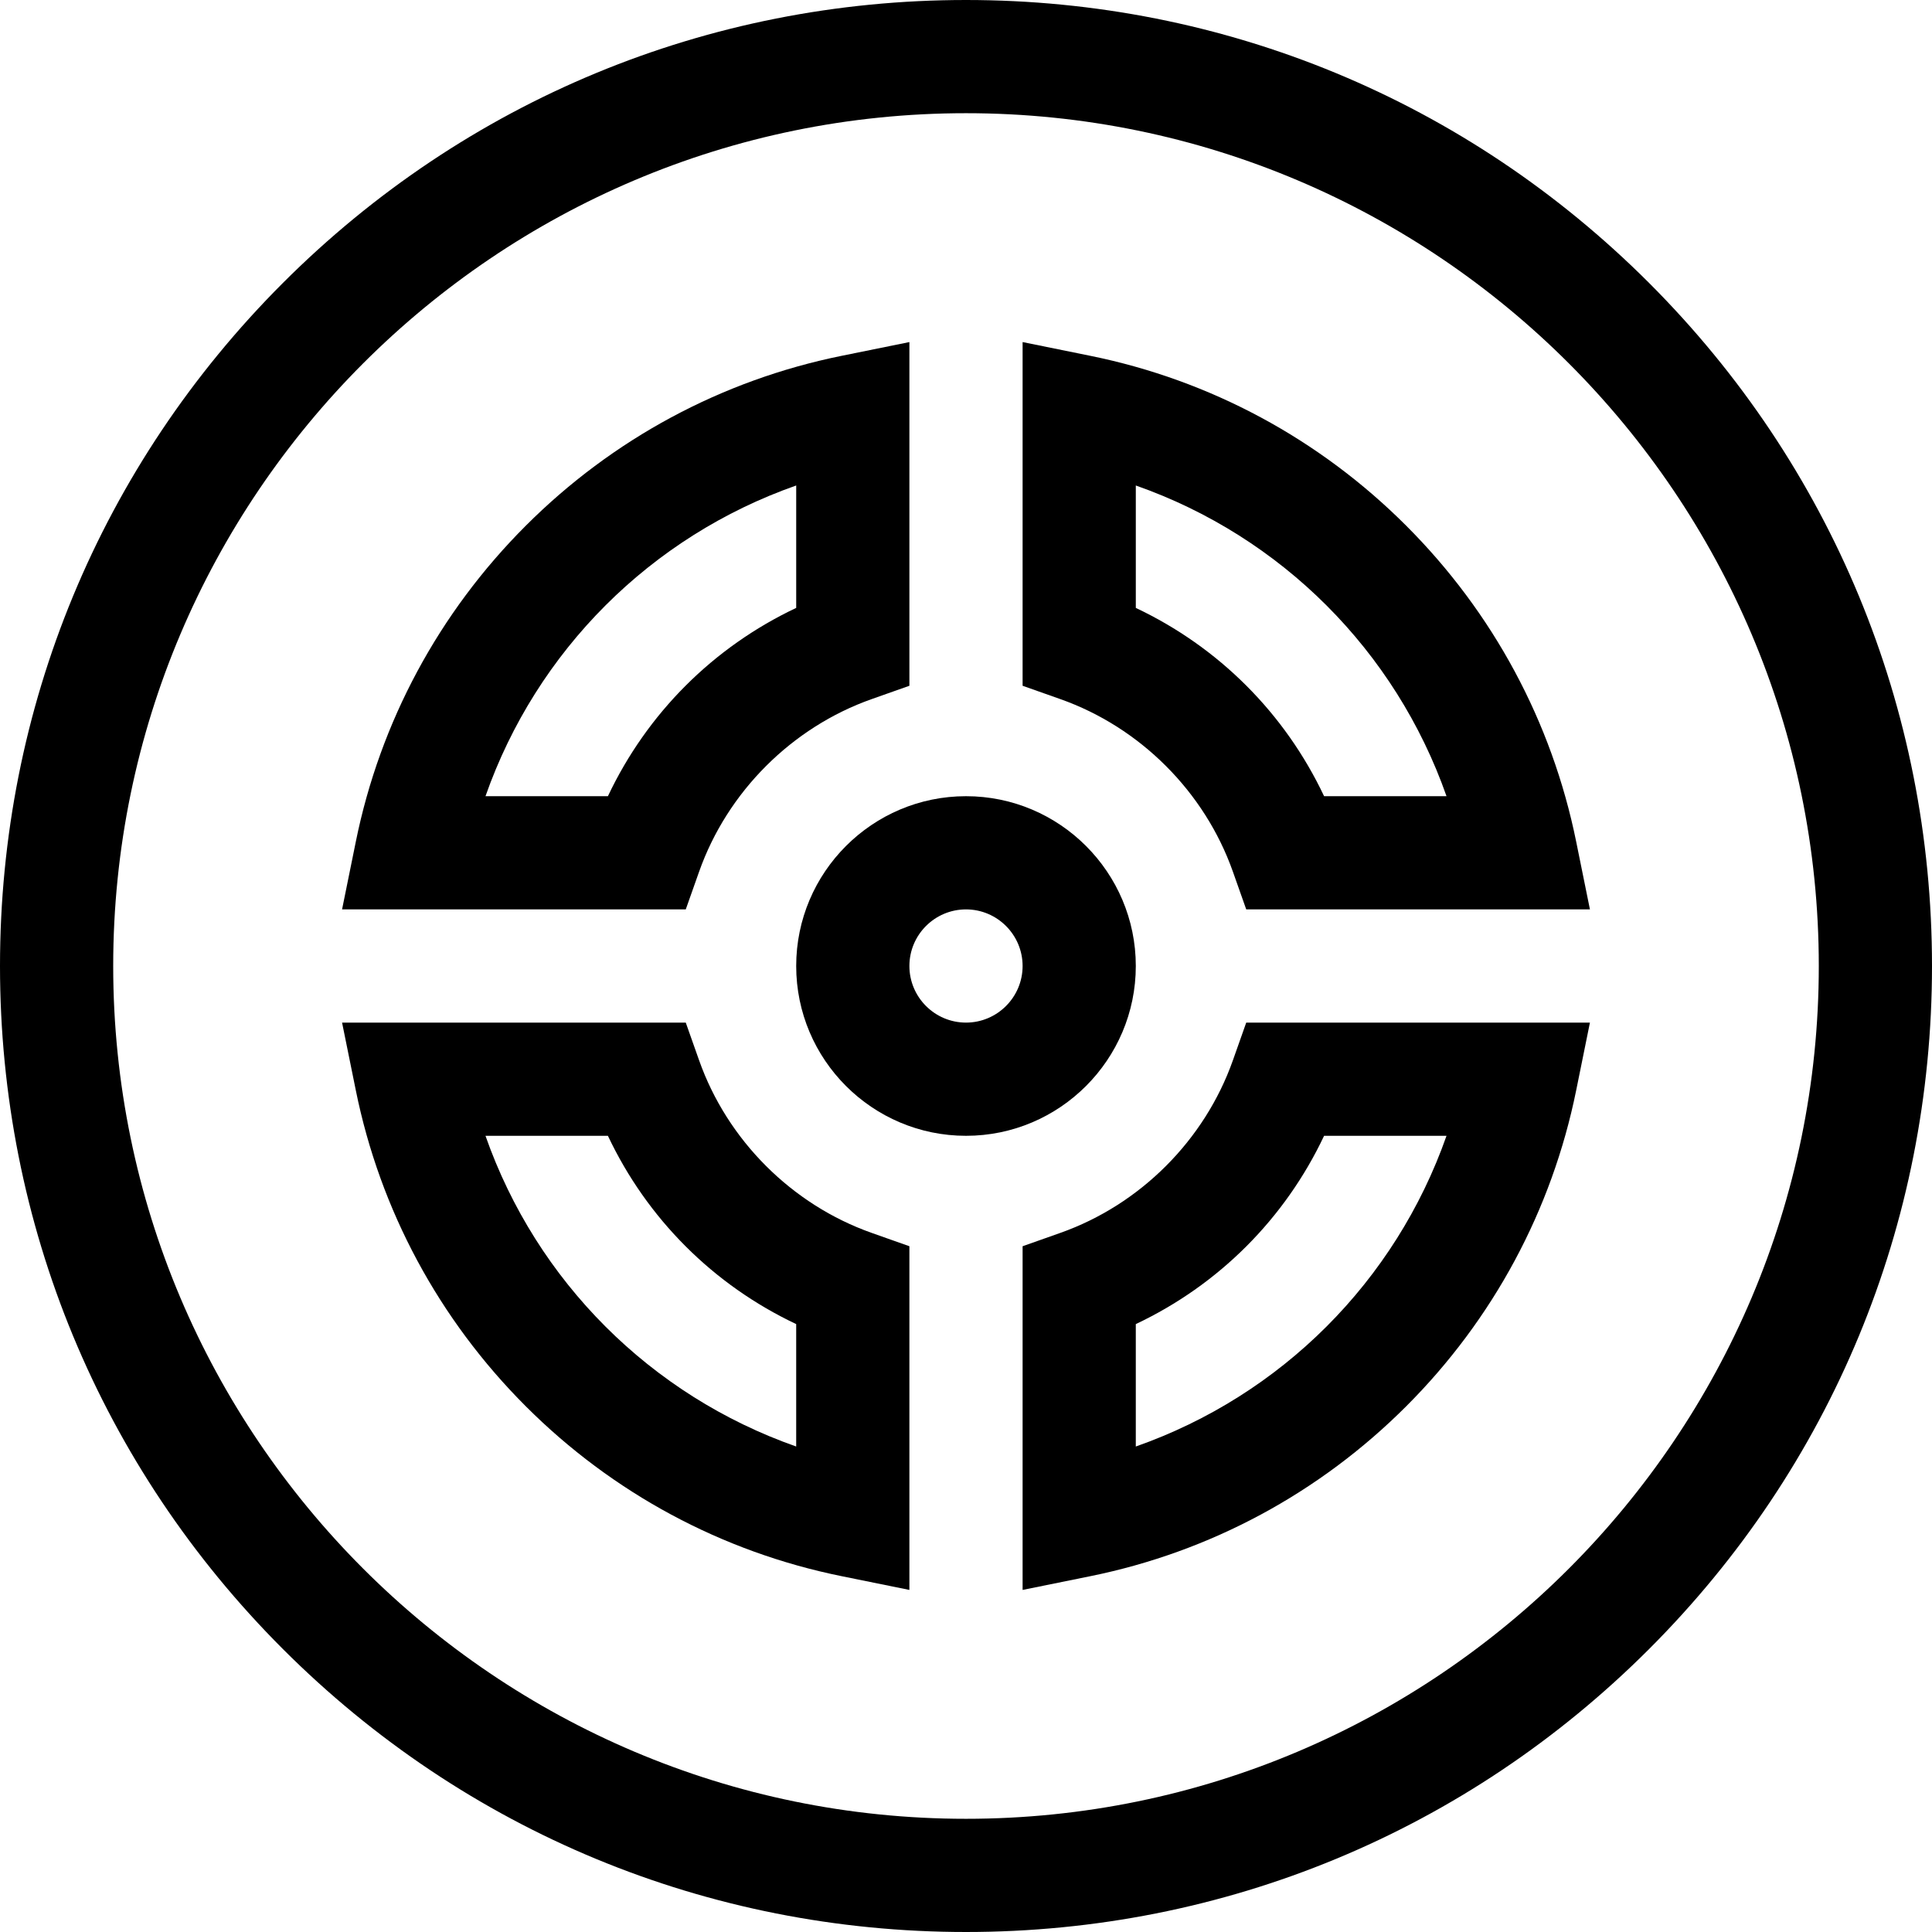
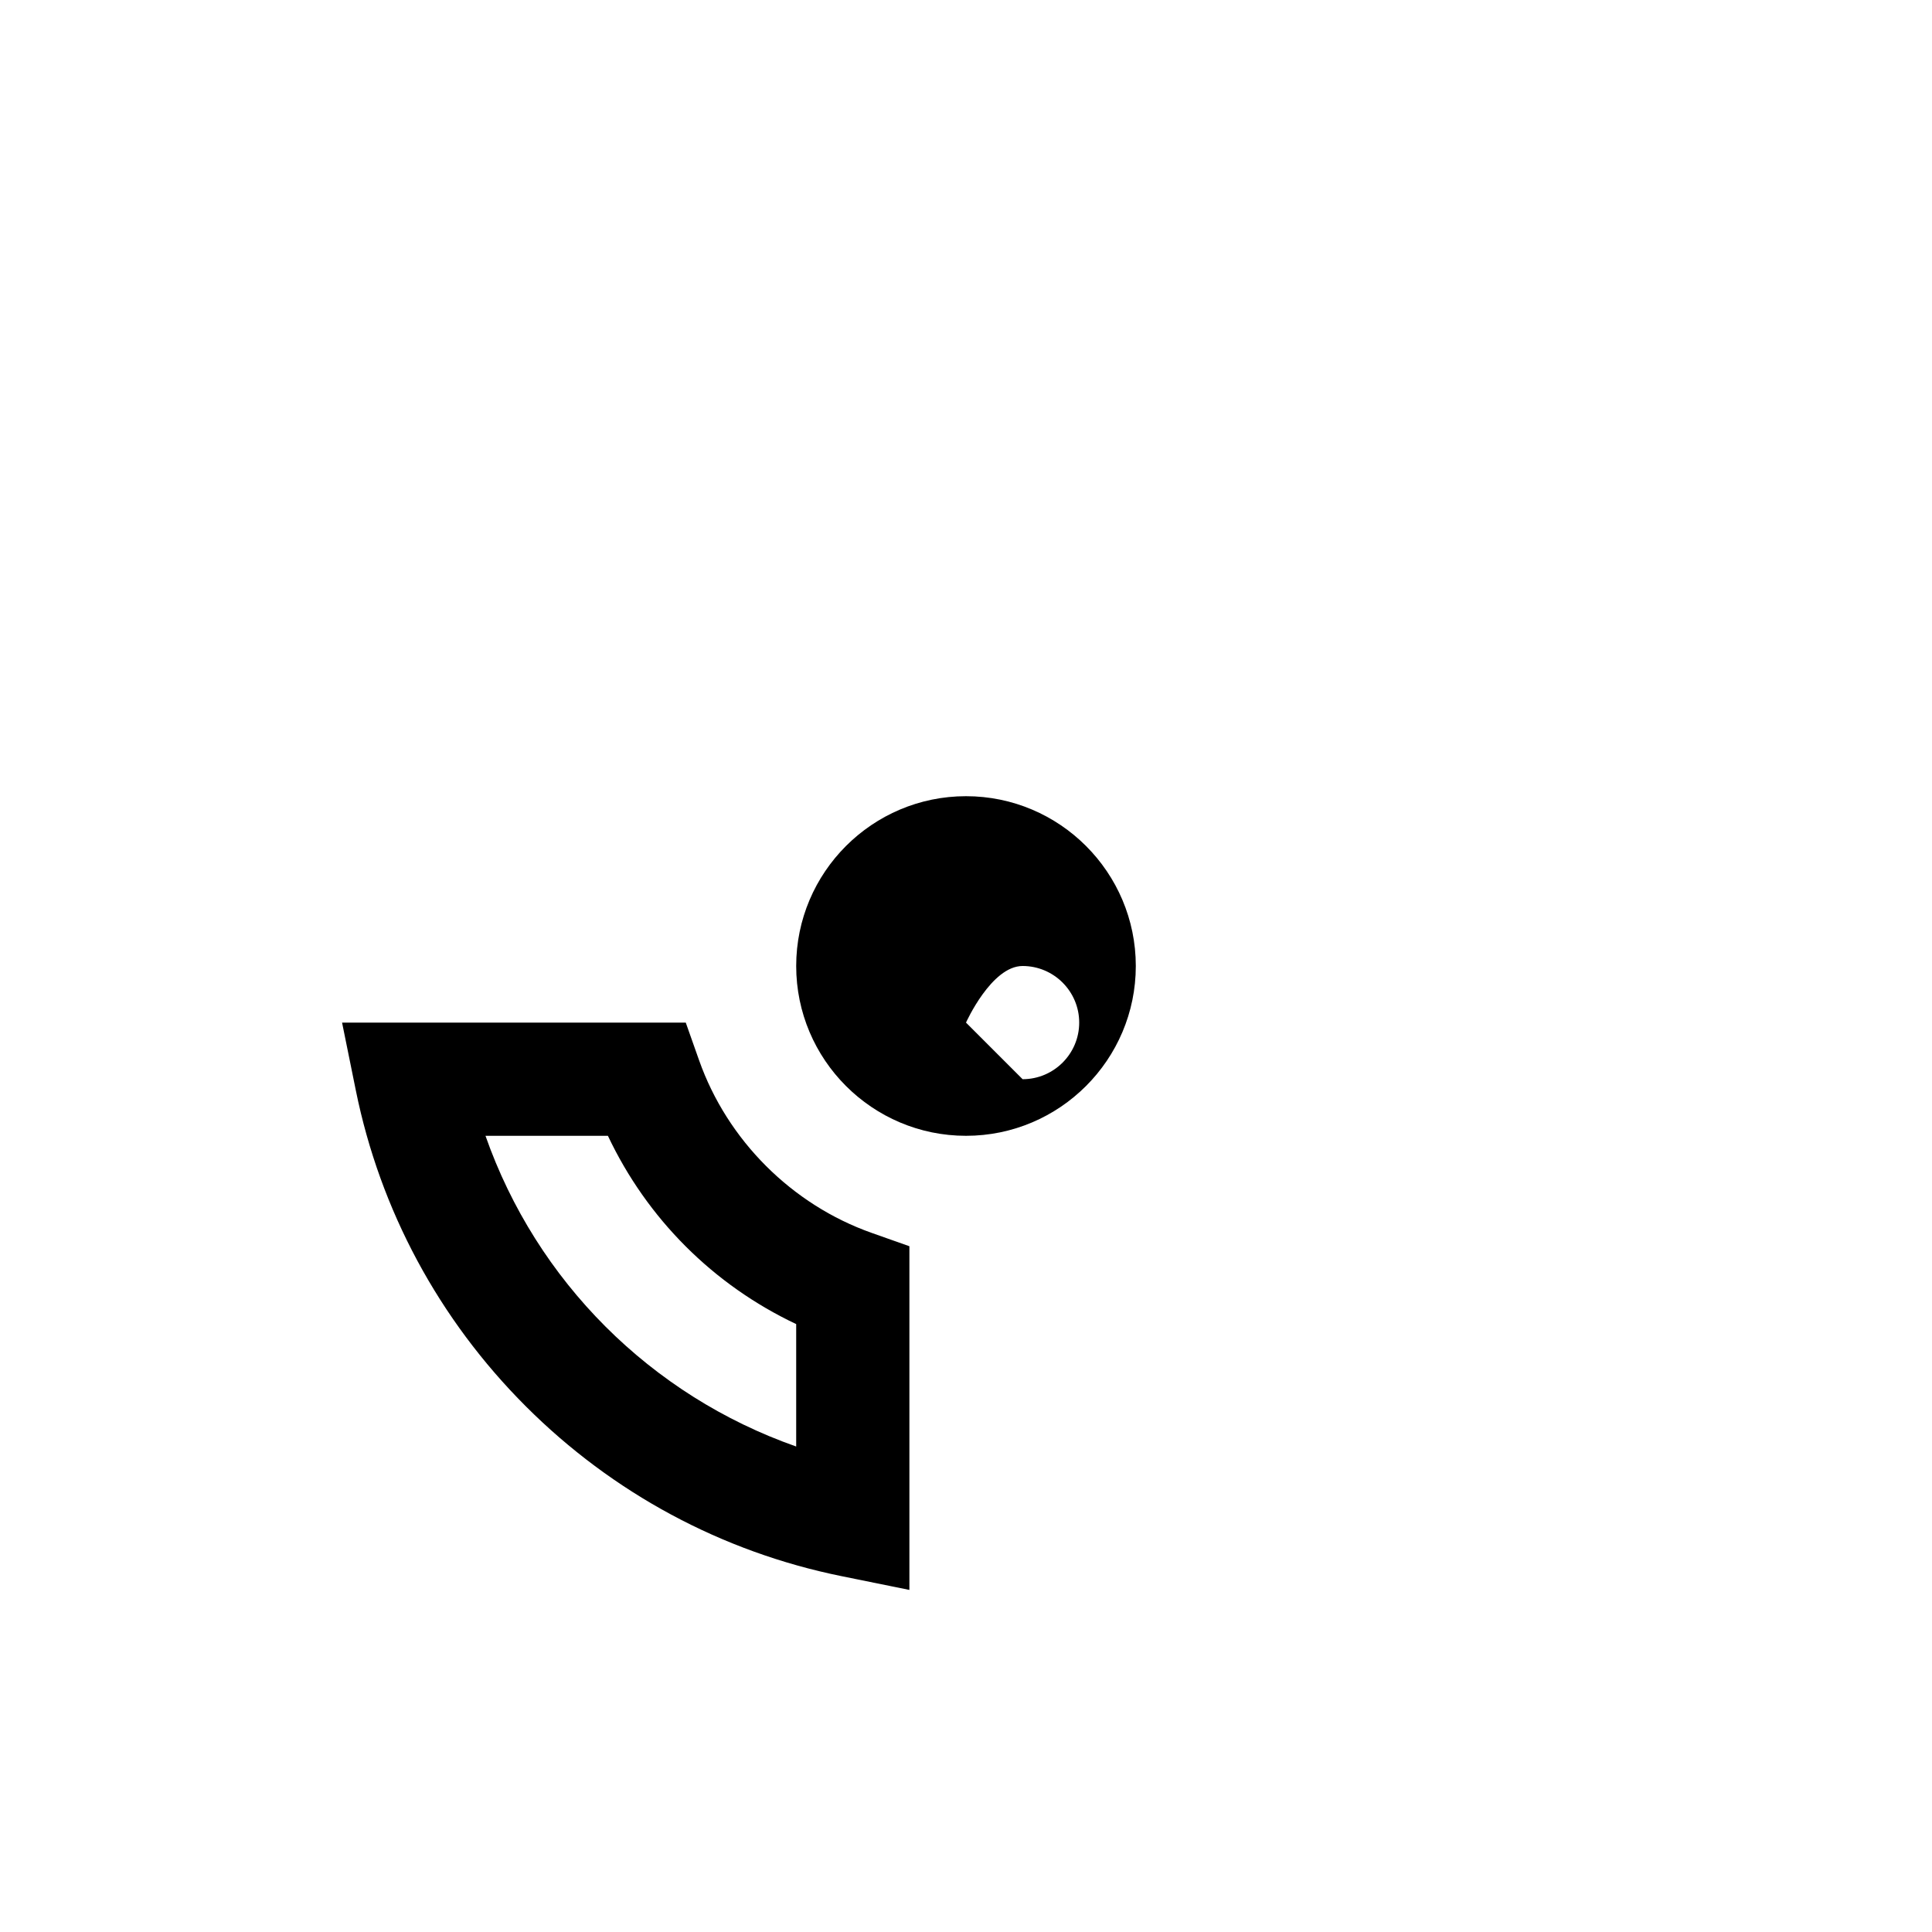
<svg xmlns="http://www.w3.org/2000/svg" id="Capa_1" enable-background="new 0 0 512 512" viewBox="0 0 512 512">
  <g>
-     <path d="m437.02 74.98c-48.353-48.351-112.64-74.98-181.02-74.98s-132.667 26.629-181.02 74.98c-48.351 48.353-74.98 112.64-74.98 181.02s26.629 132.667 74.98 181.02c48.353 48.351 112.64 74.98 181.02 74.98s132.667-26.629 181.02-74.98c48.351-48.353 74.98-112.64 74.98-181.02s-26.629-132.667-74.98-181.02zm-181.02 407.02c-124.617 0-226-101.383-226-226s101.383-226 226-226 226 101.383 226 226-101.383 226-226 226z" />
-     <path d="m301 256c0-24.813-20.187-45-45-45s-45 20.187-45 45 20.187 45 45 45 45-20.187 45-45zm-45 15c-8.271 0-15-6.729-15-15s6.729-15 15-15 15 6.729 15 15-6.729 15-15 15z" />
-     <path d="m326.729 230.999 3.536 10.001h91.083l-3.65-17.984c-6.441-31.733-22.012-60.672-45.026-83.687s-51.953-38.585-83.687-45.026l-17.985-3.651v91.083l10.001 3.535c21.155 7.479 38.25 24.574 45.728 45.729zm-25.729-102.341c38.539 13.535 68.807 43.803 82.342 82.342h-32.444c-10.38-21.968-27.93-39.518-49.897-49.897v-32.445z" />
-     <path d="m185.271 230.999c7.479-21.155 24.573-38.25 45.729-45.729l10-3.535v-91.083l-17.984 3.65c-31.733 6.441-60.672 22.012-83.687 45.026s-38.585 51.953-45.026 83.687l-3.651 17.985h91.083zm-24.168-19.999h-32.444c13.535-38.539 43.803-68.807 82.342-82.342v32.444c-21.969 10.38-39.519 27.93-49.898 49.898z" />
+     <path d="m301 256c0-24.813-20.187-45-45-45s-45 20.187-45 45 20.187 45 45 45 45-20.187 45-45zm-45 15s6.729-15 15-15 15 6.729 15 15-6.729 15-15 15z" />
    <path d="m185.271 281.001-3.536-10.001h-91.083l3.65 17.984c6.441 31.733 22.012 60.672 45.026 83.687s51.953 38.585 83.687 45.026l17.984 3.65v-91.083l-10.001-3.535c-21.154-7.478-38.249-24.573-45.727-45.728zm25.729 102.341c-38.539-13.535-68.807-43.803-82.342-82.342h32.444c10.38 21.968 27.93 39.518 49.897 49.897v32.445z" />
-     <path d="m326.729 281.001c-7.479 21.155-24.573 38.25-45.729 45.729l-10 3.535v91.083l17.984-3.65c31.733-6.441 60.672-22.012 83.687-45.026s38.585-51.953 45.026-83.687l3.65-17.984h-91.083zm24.168 19.999h32.444c-13.535 38.539-43.803 68.807-82.342 82.342v-32.444c21.969-10.38 39.519-27.93 49.898-49.898z" />
  </g>
</svg>